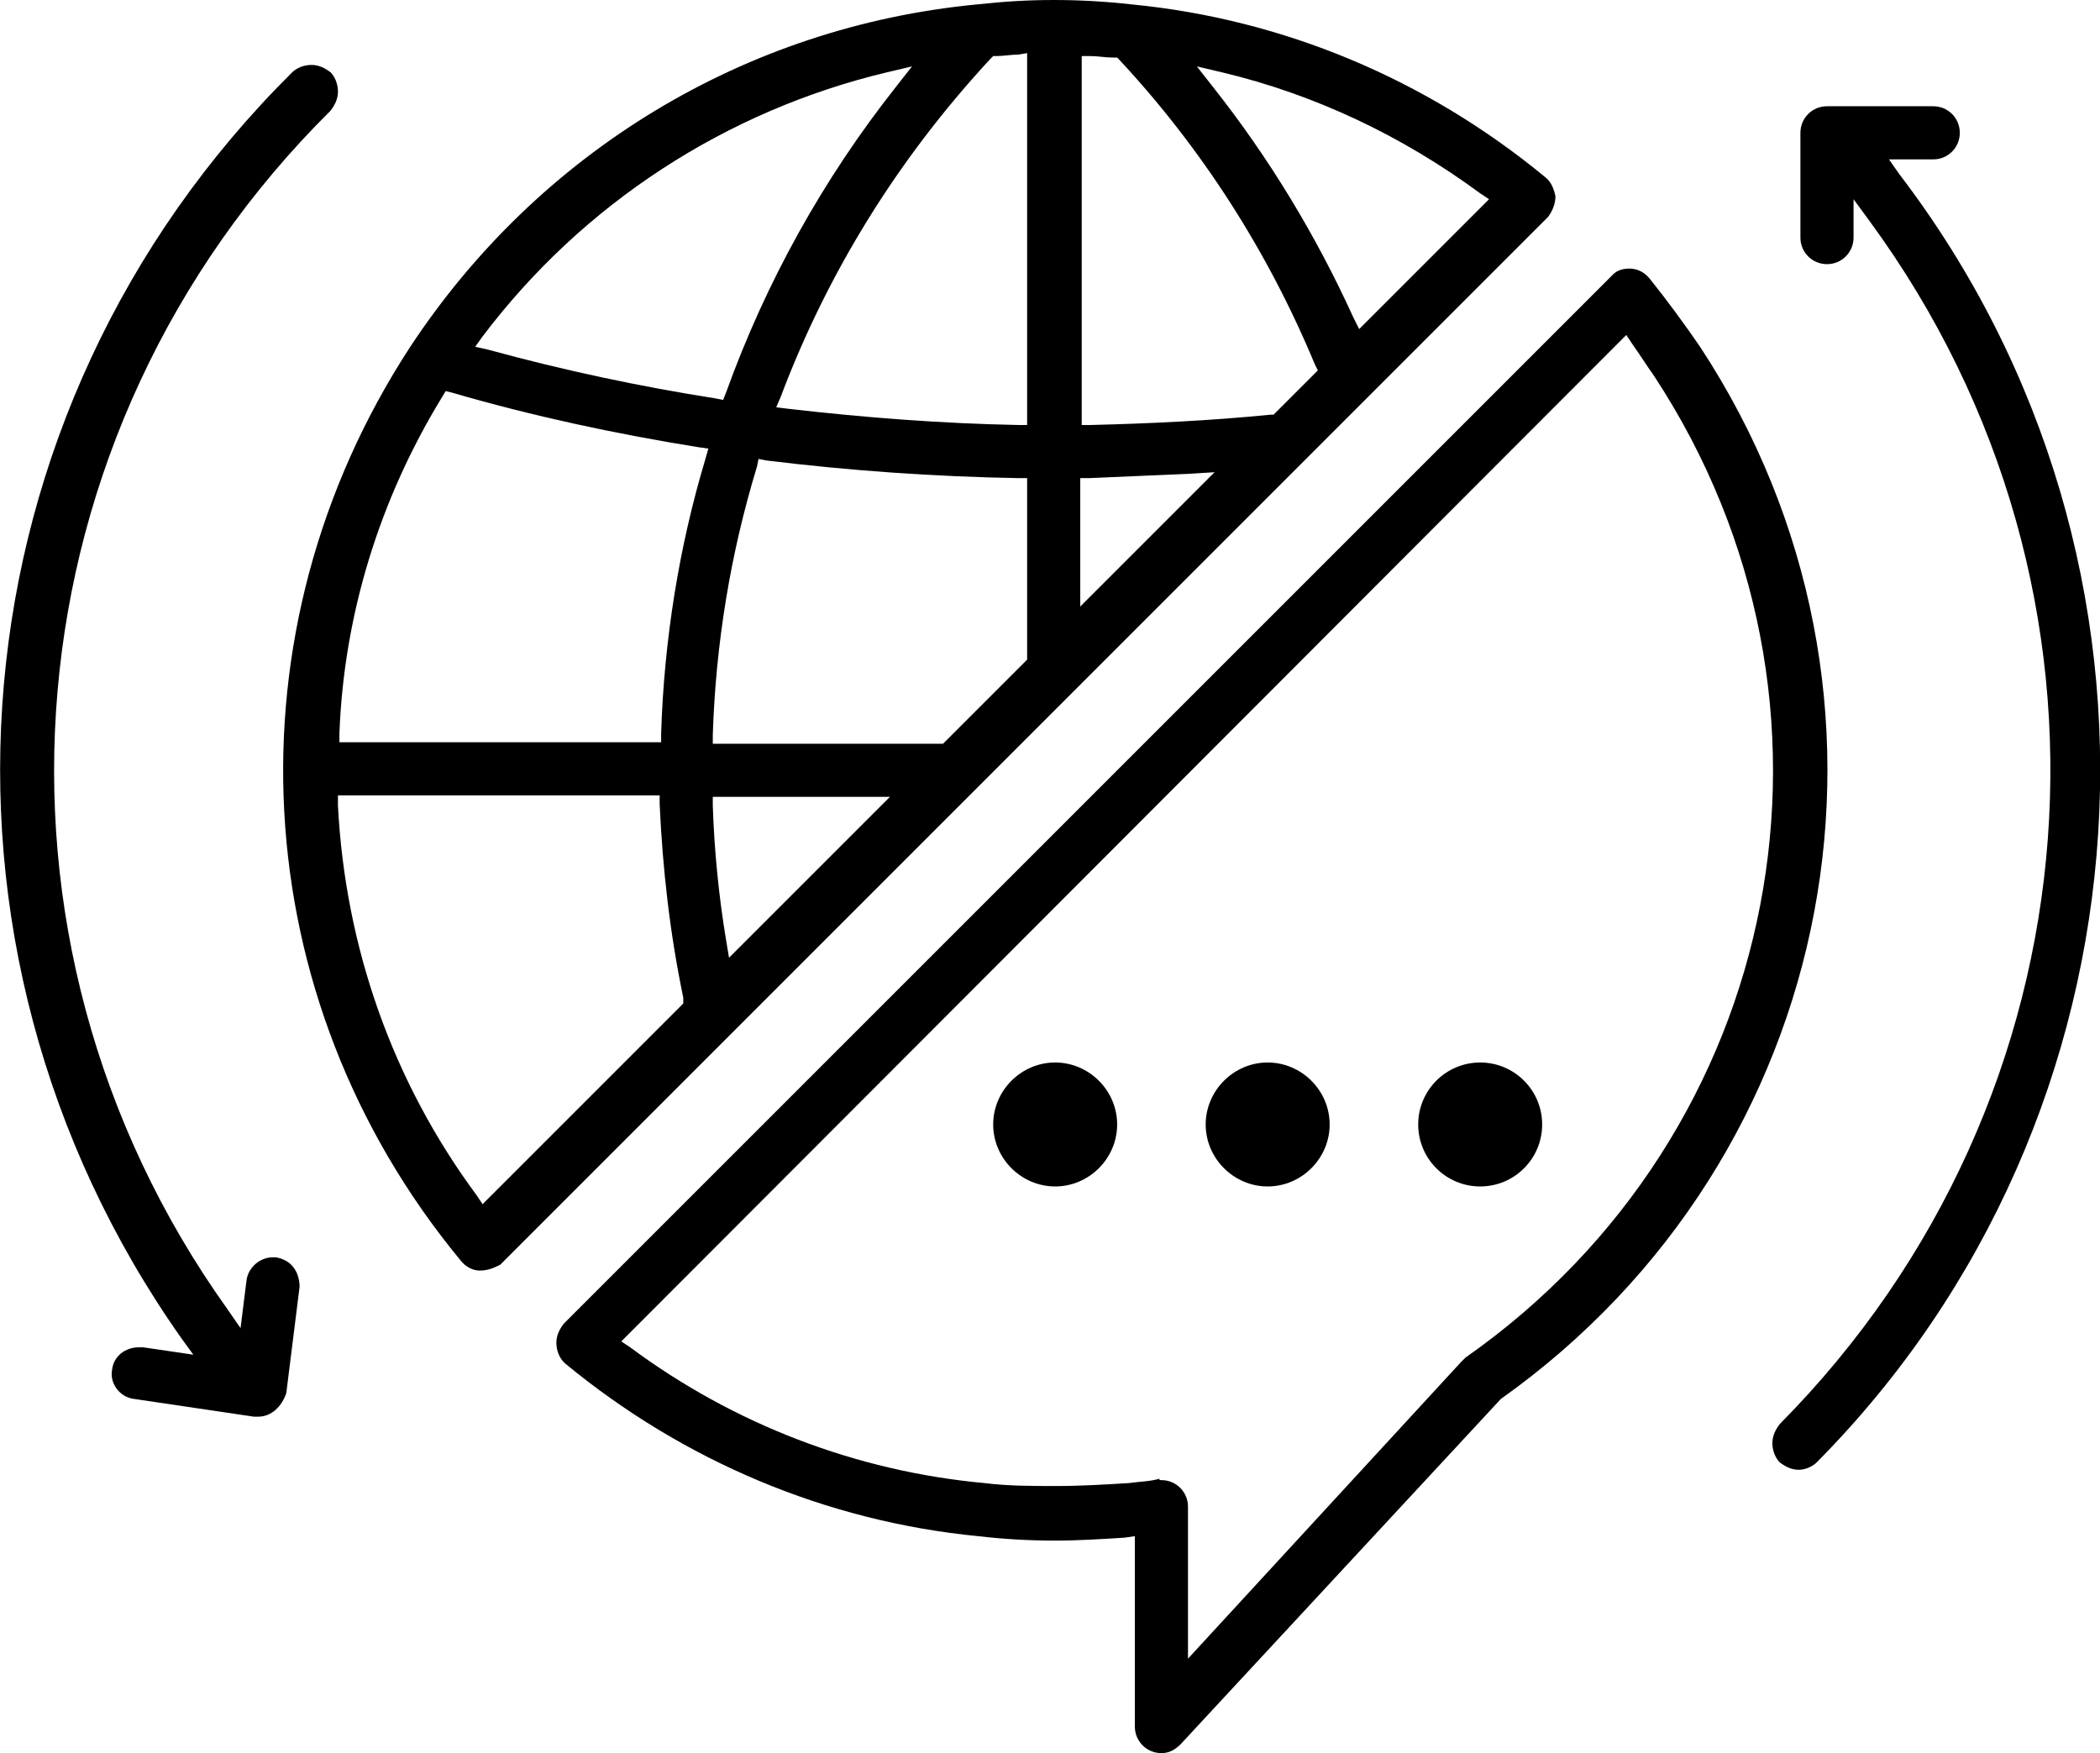
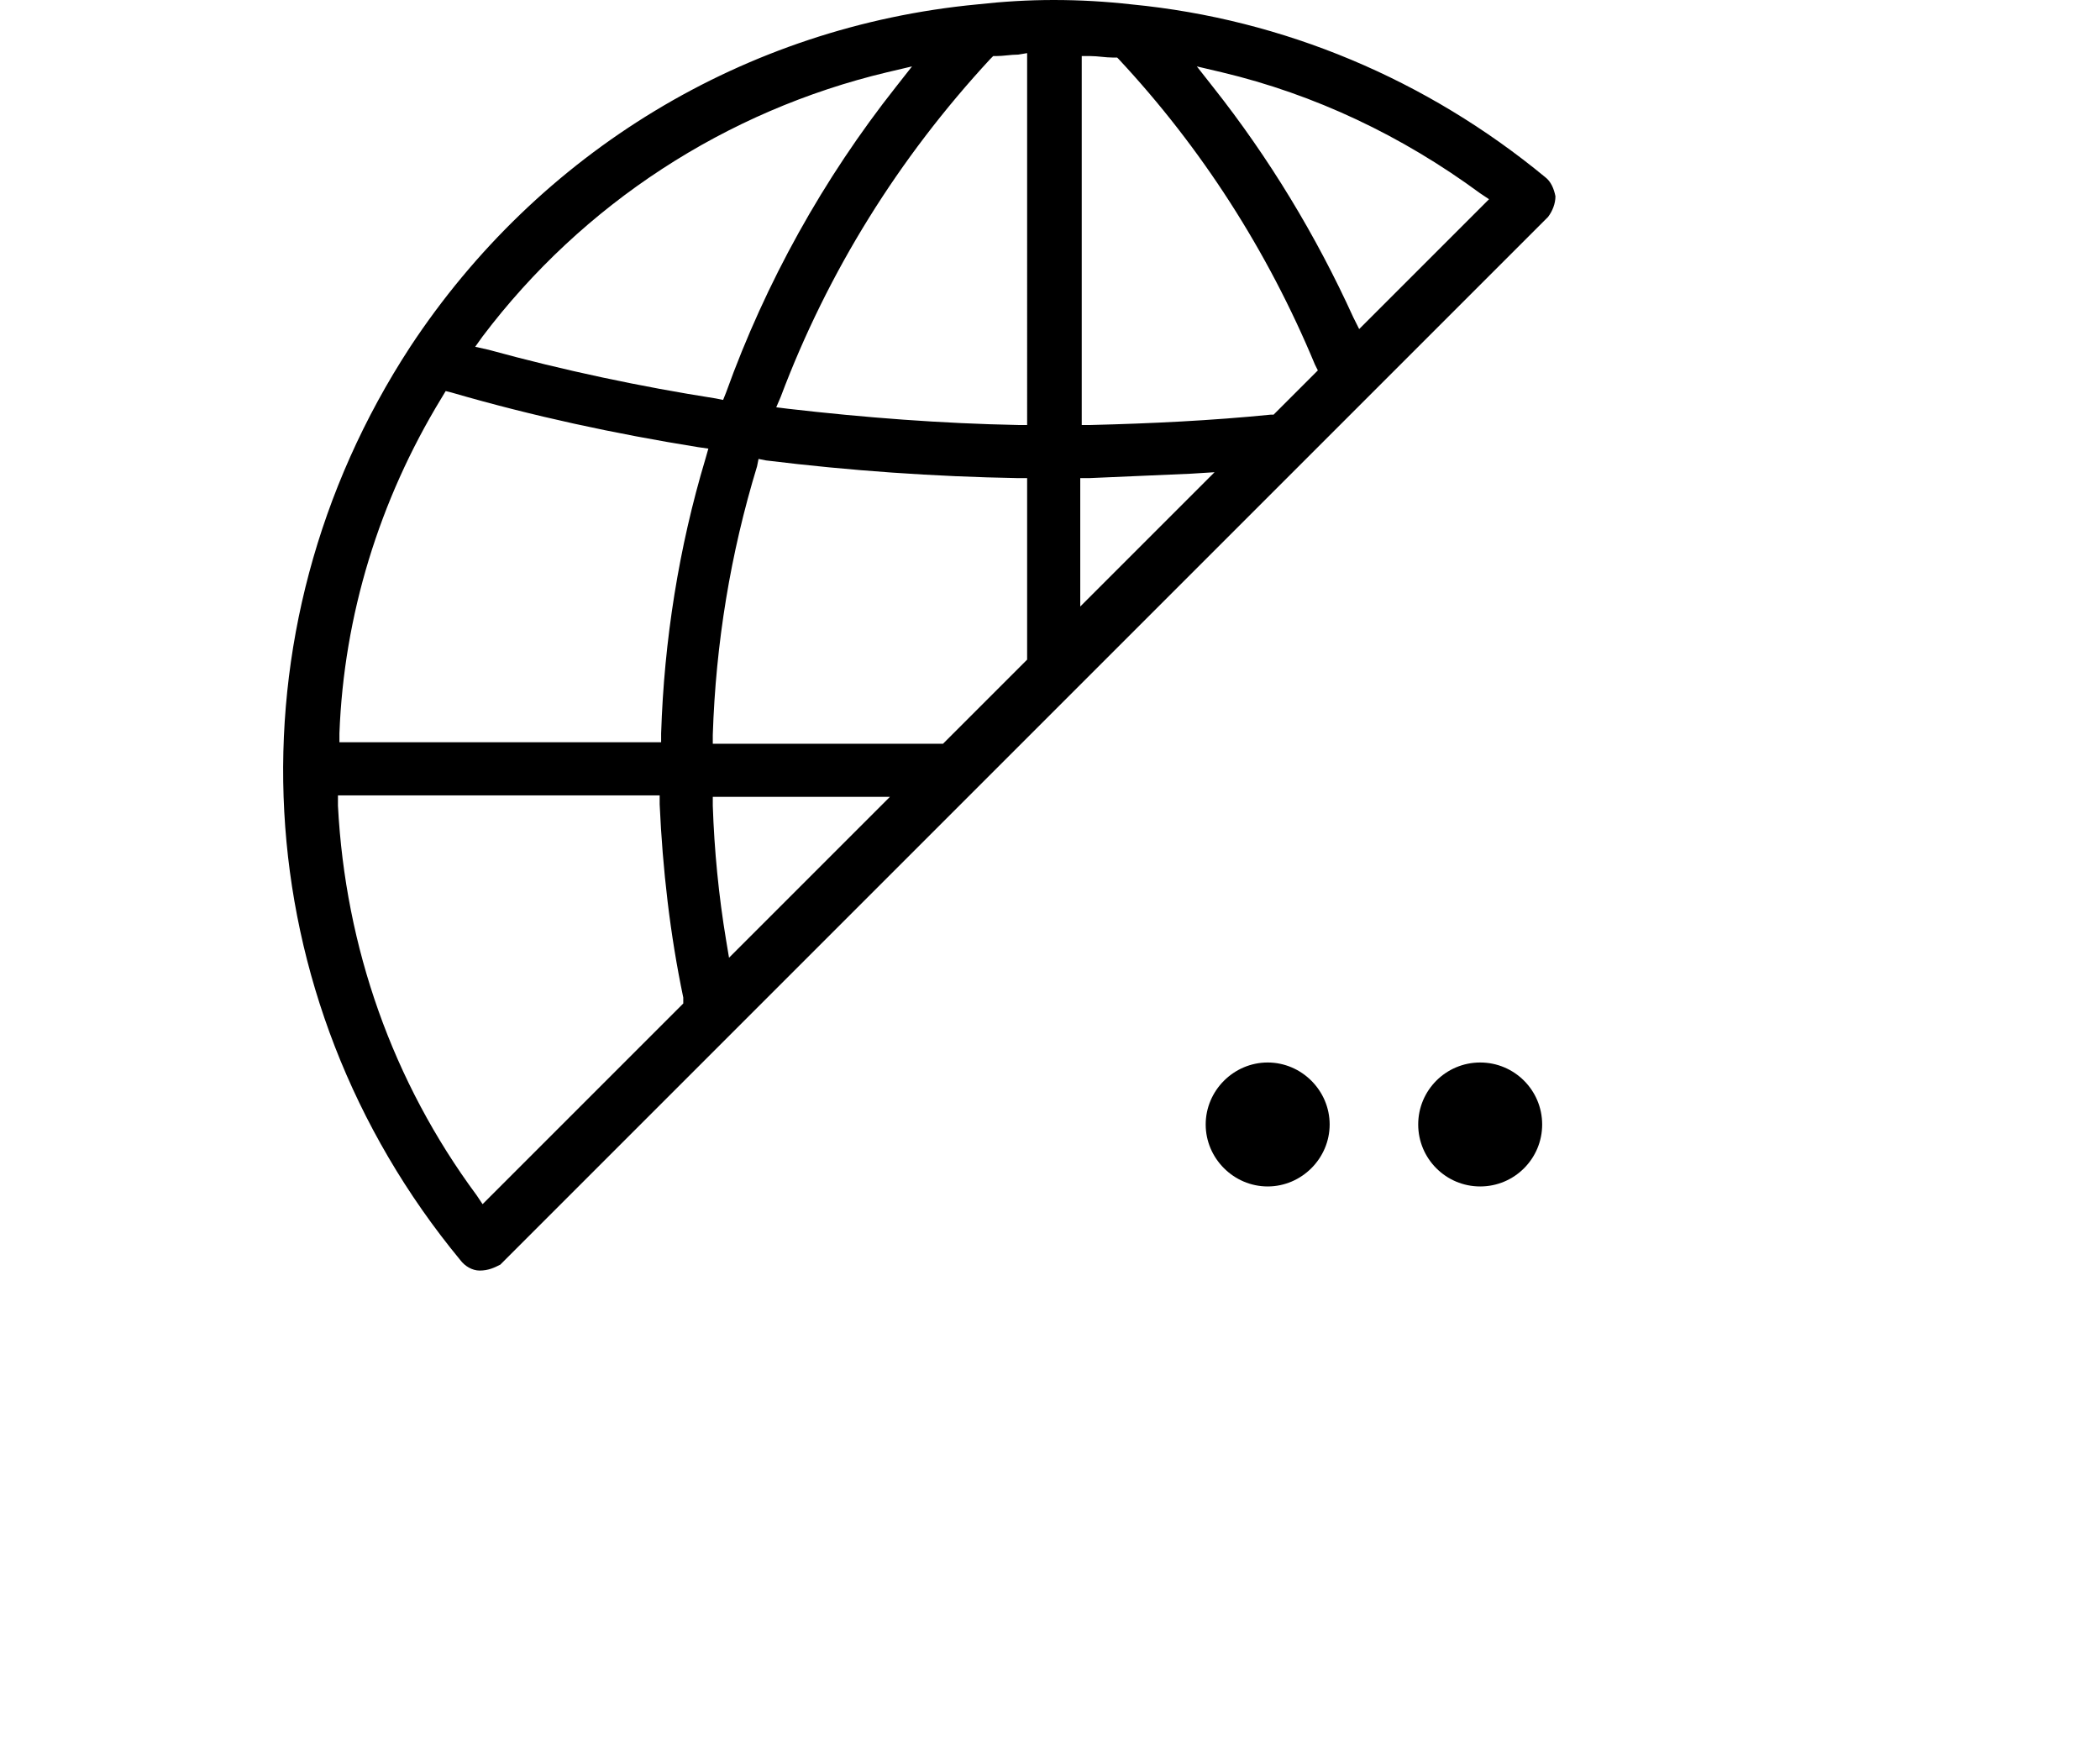
<svg xmlns="http://www.w3.org/2000/svg" id="Layer_1" x="0px" y="0px" viewBox="0 0 142.3 118.8" style="enable-background:new 0 0 142.3 118.8;" xml:space="preserve">
  <g id="outline">
    <g>
      <path d="M32.5,86.1c-0.5,0-1-0.3-1.3-0.7c-14.7-17.8-16-42.6-3.4-61.9C36.5,10.3,50.5,1.8,66.2,0.3C68,0.1,69.7,0,71.4,0   c1.8,0,3.5,0.1,5.3,0.3c10.3,1,20,5.1,28,11.7c0.4,0.3,0.6,0.8,0.7,1.3c0,0.5-0.2,1-0.5,1.4l-71,71C33.5,85.9,33.1,86.1,32.5,86.1   L32.5,86.1z M22.9,54.6c0.5,9.6,3.7,18.7,9.4,26.4l0.4,0.6L46.3,68l0-0.4c-0.9-4.3-1.4-8.7-1.6-13.1l0-0.6H22.9L22.9,54.6z    M48.3,54.6c0.1,3,0.4,6.1,0.9,9.1l0.2,1.2L60.3,54h-12L48.3,54.6z M51.3,31.6c-1.8,5.9-2.8,12-3,18.2l0,0.6h15.6l5.7-5.7l0-12.3   l-0.6,0c-5.7-0.1-11.4-0.5-17.1-1.2l-0.5-0.1L51.3,31.6z M29.9,27c-4.2,6.9-6.6,14.7-6.9,22.7l0,0.6h21.8l0-0.6   c0.2-6.3,1.2-12.6,3-18.6l0.2-0.7l-0.7-0.1c-5.6-0.9-11.2-2.1-16.7-3.7l-0.4-0.1L29.9,27z M80.7,32.1c-2.3,0.1-4.6,0.2-6.9,0.3   l-0.6,0v8.7l9.1-9.1L80.7,32.1z M69,3.7c-0.5,0-1,0.1-1.5,0.1l-0.2,0L67.1,4c-6.2,6.7-11,14.4-14.2,22.9l-0.3,0.7l0.8,0.1   c5.2,0.6,10.4,1,15.6,1.1l0.6,0V3.6L69,3.7z M73.3,28.8l0.6,0c4.1-0.1,8.2-0.3,12.2-0.7l0.2,0l3-3l-0.2-0.4   C85.9,17,81.4,10,75.8,4l-0.1-0.1l-0.3,0c-0.5,0-1-0.1-1.5-0.1l-0.6,0V28.8z M60.1,4.9c-10.9,2.6-20.6,8.9-27.4,17.9l-0.5,0.7   l0.9,0.2c5.1,1.4,10.3,2.5,15.4,3.3l0.5,0.1l0.2-0.5c2.7-7.5,6.6-14.5,11.5-20.7l1.1-1.4L60.1,4.9z M82.2,5.9   c3.8,4.8,7,10.1,9.5,15.6l0.4,0.8l8.8-8.8l-0.6-0.4C95,9.2,89.1,6.4,82.8,4.9l-1.7-0.4L82.2,5.9z" />
    </g>
    <g>
-       <path d="M78.7,118.8c-1,0-1.8-0.8-1.8-1.8v-12.9l-0.7,0.1c-1.6,0.1-3.2,0.2-4.7,0.2c-1.7,0-3.5-0.1-5.2-0.3   c-10.3-1-20-5.1-28-11.7c0,0-0.1-0.1-0.1-0.1c-0.3-0.3-0.5-0.8-0.5-1.3s0.2-0.9,0.5-1.3l71-71c0,0,0.1-0.1,0.1-0.1   c0.3-0.3,0.7-0.4,1.1-0.4c0.5,0,1,0.2,1.4,0.7c1.2,1.5,2.3,3,3.4,4.6c15.5,23.6,9.6,54.9-13.5,71.3L80,118.2   C79.6,118.6,79.2,118.8,78.7,118.8z M78.7,100.3c1,0,1.8,0.8,1.8,1.8v10.3L99,92.3c0.1-0.1,0.2-0.2,0.3-0.3   c21.7-15.2,27.3-44.4,12.8-66.5c-0.5-0.7-1-1.5-1.5-2.2l-0.4-0.6L42.1,90.9l0.6,0.4c7,5.2,15.3,8.4,24,9.2   c1.6,0.2,3.2,0.2,4.9,0.2c1.6,0,3.3-0.1,4.9-0.2c0.7-0.1,1.4-0.1,2.1-0.3C78.5,100.3,78.6,100.3,78.7,100.3z" />
-     </g>
+       </g>
    <g>
-       <path d="M71.5,80.4c-2.3,0-4.2-1.9-4.2-4.2s1.9-4.2,4.2-4.2s4.2,1.9,4.2,4.2S73.8,80.4,71.5,80.4z" />
-     </g>
+       </g>
    <g>
      <path d="M85.9,80.4c-2.3,0-4.2-1.9-4.2-4.2s1.9-4.2,4.2-4.2c2.3,0,4.2,1.9,4.2,4.2S88.2,80.4,85.9,80.4z" />
    </g>
    <g>
      <circle cx="100.3" cy="76.2" r="4.2" />
    </g>
    <g>
-       <path d="M17.5,96c-0.1,0-0.2,0-0.3,0l-8.1-1.2c-1-0.1-1.7-1.1-1.5-2c0.1-0.9,0.9-1.5,1.8-1.5c0.1,0,0.2,0,0.3,0l3.4,0.5l-0.8-1.1   C-6.6,63.9-3.4,27.9,19.8,4.9c0.3-0.3,0.8-0.5,1.3-0.5c0.5,0,0.9,0.2,1.3,0.5c0.3,0.3,0.5,0.8,0.5,1.3c0,0.5-0.2,0.9-0.5,1.3   c-22,21.8-25,56-7,81.2l0.9,1.3l0.4-3.2c0.1-0.9,0.9-1.6,1.8-1.6c0.1,0,0.2,0,0.2,0c0.5,0.1,0.9,0.3,1.2,0.7s0.4,0.9,0.4,1.3   l-0.9,7.2C19.1,95.3,18.4,96,17.5,96z" />
-     </g>
+       </g>
    <g>
-       <path d="M121.9,99.6c-0.5,0-0.9-0.2-1.3-0.5c-0.3-0.3-0.5-0.8-0.5-1.3s0.2-0.9,0.5-1.3c21.9-22.1,24.5-56.4,6.1-81.5l-1.1-1.5v2.6   c0,1-0.8,1.8-1.8,1.8c-1,0-1.8-0.8-1.8-1.8V9c0-1,0.8-1.8,1.8-1.8h7.2c1,0,1.8,0.8,1.8,1.8s-0.8,1.8-1.8,1.8h-3l0.7,1   c20.1,26.3,17.7,63.8-5.6,87.3C122.8,99.4,122.3,99.6,121.9,99.6z" />
-     </g>
+       </g>
  </g>
</svg>